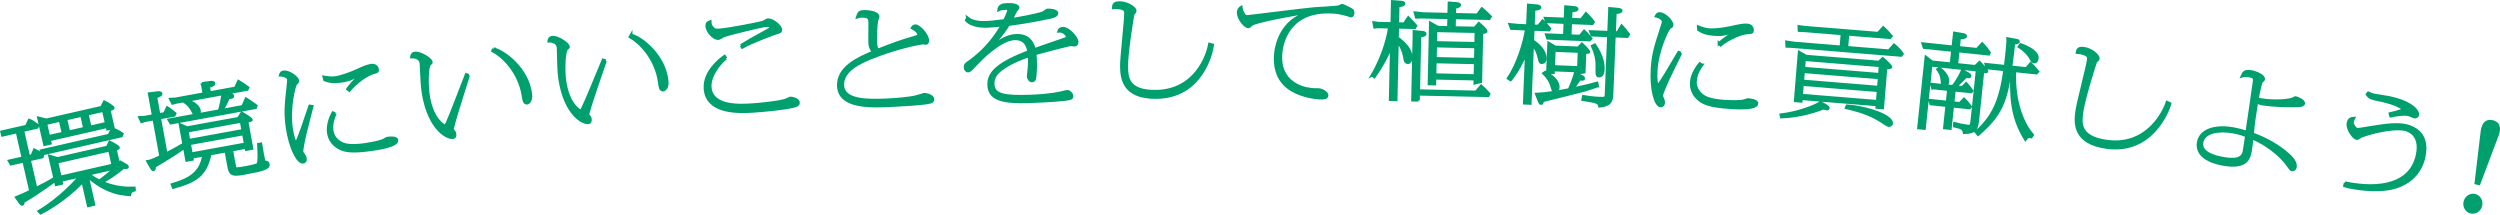
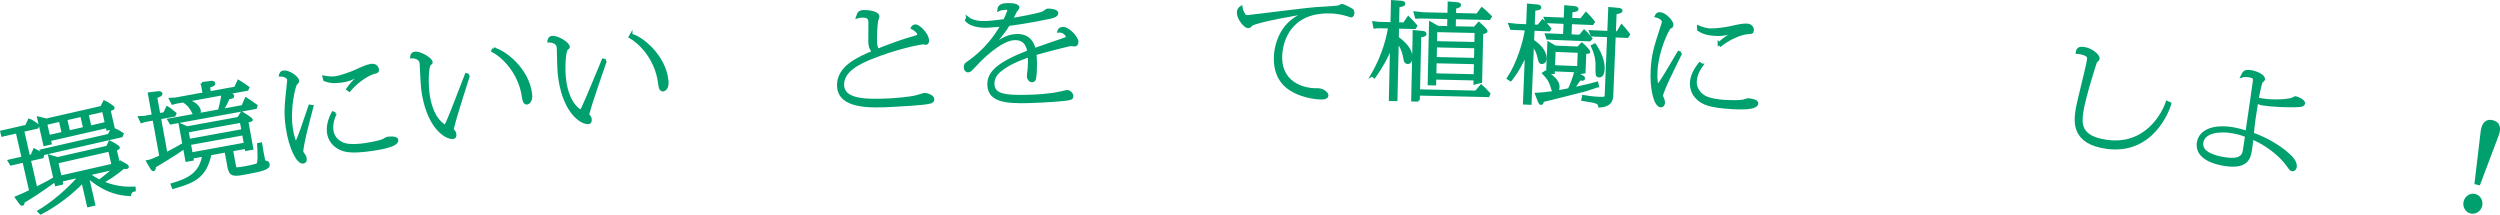
<svg xmlns="http://www.w3.org/2000/svg" id="_レイヤー_2" data-name="レイヤー 2" viewBox="0 0 913.39 78.48">
  <defs>
    <style>
      .cls-1 {
        fill: #00a06e;
        stroke: #00a06e;
        stroke-width: .99px;
      }
    </style>
  </defs>
  <g id="design_font" data-name="design font">
    <g>
      <path class="cls-1" d="M19.76,66.25c-4.71,3.43-8.85,6.1-11.25,7.47-.02.51-.07.92-.33.98-.31.07-.7-.43-.91-.73l-1.29-1.82c1.56-.63,3.98-1.77,5.18-2.36l-2.49-10.88-4.65,1.06-.68-1.18,5.04-1.15-2.15-9.43-5.35,1.22-.29-1.27,9.03-2.06,1.06-2.24c.79.25,2.33,1.31,3.17,1.94l-.25.72-5.26,1.2,2.15,9.43,1.14-.26.93-2.17c.87.39,2,1.07,3.06,1.89l-.15.74-4.69,1.07,2.37,10.36c1.91-.94,4.84-2.44,6.29-3.36l.33.83ZM37.1,39.19l1.02-2c1.19.55,3.2,1.9,3.27,2.19.06.26-.44.49-1.48.81l1.49,6.52-2.1.48-.2-.89-21,4.79.29,1.27-2.1.48-2.23-9.76,2.88.71,20.17-4.6ZM22.57,67.02l-2.06.47-2.39-10.47,2.92.86,18.19-4.15.87-1.85c.77.33,3.09,1.61,3.19,2.05.07.3-.62.5-1.14.65l1.23,5.37c.25-.33.35-.47.61-.77l2.07,1.17c.27.17.51.39.54.54.03.11-.03.28-.25.33-.31.07-.5.04-1.21-.04-2.7,2.3-5.64,4.19-7.81,5.39,5.23,2.3,9.58,2.16,11.74,2.1l.05.81c-.61.14-1.53.35-1.69,1.68-1.92-.11-4.69-.34-8.29-1.95-2.42-1.09-5.02-2.78-7.2-4.86l2.37,10.36-2.06.47-2.02-8.83c-.78.84-6.69,7.06-15.36,11.51l-.66-.67c7.6-4.48,13.72-11.21,15.05-12.85l-6.93,1.58.25,1.08ZM41.05,46.99c1.33.56,2.04.87,3.62,1.92l-.29.77-28.49,6.51-.77-1.16,24.68-5.64,1.25-2.4ZM17.81,49.83l5.22-1.19-1.06-4.66-5.22,1.19,1.06,4.66ZM40,54.88l-19.2,4.38,1.23,5.4,19.2-4.38-1.23-5.4ZM30.87,46.85l-1.06-4.66-5.74,1.31,1.06,4.66,5.74-1.31ZM38.81,45.04l-1.06-4.66-5.87,1.34,1.06,4.66,5.87-1.34ZM32.49,63.61c1.04,1.13,3.43,2.31,3.84,2.49,2.45-1.81,4.37-3.47,5.58-4.65l-9.43,2.15Z" />
      <path class="cls-1" d="M85.68,60.41c.14.75.19,1.05.58,1.18.48.15,2.92-.3,3.8-.46.66-.12,3.67-.67,4.13-1.14.66-.63.31-6.08.23-7.27l.88-.16c.25,1.62.75,4.6,1.2,6.58.46,0,1.36-.05,1.53.85.26,1.43-1.73,2.06-8.49,3.3-4.25.77-5.39.79-5.96-2.33l-1.05-5.75-5.75,1.05c-1.71,7.93-5.31,9.98-13.49,12.25l-.43-1.09c5.72-1.7,10.42-3.76,11.53-10.72l-4.25.77.14.75-2.08.38-.86-4.74c-1.33.98-3.18,2.37-10.89,6.96.02.85-.07,1.14-.38,1.2-.35.06-.56-.32-.96-1.03l-1.14-1.97c.9-.09,3.68-1.37,4.73-1.87l-2.49-13.65-3.23.59-1.26.38-.74-1.57,1.68-.07,3.32-.6-1.46-8.01,3.31-.41c.36-.03.96.02,1.03.39.07.38-.13.57-1.92,1.24l1.16,6.39,1.99-.36,1.02-2.17c.56.32.88.54,2.86,2.16l-.29.67-5.35.97,2.38,13.05c3.76-1.93,5.24-2.86,6.39-3.53l-1.29-7.11,2.54,1.13,18.76-3.42,1.24-1.97c.41.24,3.44,2.05,3.53,2.54.03.19-1.33.48-1.64.53l1.81,9.93-2.08.38-.14-.75-5.18.94,1.02,5.6ZM73.83,30.48l3.26-.44c.13-.02.99-.1,1.08.42.08.41-.13.53-1.97,1.21l.4,2.18,9.38-1.71,1.15-2.46c1.33.81,1.65,1.02,3.48,2.32l-.29.67-7.3,1.33,1.32.5c.29.1.69.3.75.6.07.38-.46.47-.59.5-.35.06-.63.08-.95.06-1.24,2.71-1.88,3.72-2.45,4.6l7.56-1.38,1.23-2.79c.98.6,1.81,1.15,3.71,2.55l-.24.7-30.96,5.64-.72-1.19,9.69-1.76c-.41-.24-.48-.38-1.2-1.8-.14-.28-1.13-2.16-3.25-3.29l-2.65.48-1.22.34-.78-1.53,1.77-.09,10.48-1.91-.69-3.76ZM68.38,36.68c1.13.42,4.07,1.51,4.47,3.69.1.53-.02.9-.24,1.44l7.48-1.36c.63-2.06,1.09-4.55,1.35-6.15l-13.05,2.38ZM69.02,51.24l19.68-3.59-.6-3.31-19.68,3.59.6,3.31ZM69.92,56.17l19.68-3.59-.66-3.65-19.68,3.59.66,3.65Z" />
      <path class="cls-1" d="M114.04,38.86c-.43,1.69-2.32,8.95-2.65,10.43-.27,1.24-1.17,5.31-1.05,6.14.04.3.16.48.79,1.35.23.35.38.75.43,1.1.15,1.02-.4,1.33-.8,1.39-1.87.27-4.72-4.91-5.86-12.7-.74-5.07-.49-8,.35-15.54.09-.63.18-1.84.15-2.07-.07-.45-.99-1.48-2.99-1.49.17-.68.43-1.11,1.18-1.22,1.82-.27,5.01,1.93,5.19,3.18.08.53-.08.67-.65,1.14-.53.39-2.76,8.71-1.63,16.42.49,3.33,1.26,4.87,1.64,5.63,1.69-3.96,2.03-5.05,5.04-13.91l.84.15ZM126.97,32.56c.56-.82,2.37-3.36,5.93-6.01-.57.16-2.25,1.06-2.51,1.18-2.1,1.16-3.13,1.58-5.35,1.91-3.6.53-4.94.07-6.43-.45l-.29-1.08c1.45.25,2.75.45,4.3.22,2-.29,5.58-1.59,7.37-2.4,2.42-1.13,4.18-1.89,5.6-2.1,1.82-.27,2.3,1.09,2.35,1.47.13.87-.18.95-1.1,1.17-2.94.74-6.78,3.66-9.21,6.57l-.66-.48ZM122.48,41.52c-.65,1.49-1.51,3.66-1.12,6.31.45,3.06,3.08,4.57,4.73,4.98,2.07.51,4.82.33,7.49-.06,1.29-.19,4.88-.83,6.33-1.43.26-.11,1.33-.81,1.6-.85.13-.02,3.34-.49,3.51.68.31,2.12-6.58,3.13-8.94,3.48-7.52,1.1-10.32.59-12.52-.75-2.19-1.3-3.31-3.34-3.6-5.34-.46-3.14,1.08-6.26,1.65-7.35l.87.34Z" />
      <path class="cls-1" d="M171.21,27.52c-.33,1.04-5.1,15.88-5.58,18.32-.26.84-.38,1.35-.37,1.47,0,.08.26.32.31.35.54.74.6.85.65,1.27.11.91-.08,1.28-.7,1.35-2.63.31-9.53-4.07-11.18-18.07-.17-1.44-.26-3.7-.46-7.72-.02-.19,0-.85-.08-1.45-.21-1.78-2.17-2.28-3.47-2.21.07-.55.25-1.34,1.28-1.46,1.96-.23,5.82,2.16,5.96,3.3.04.3-.04.39-.54.79-.96.73-1.06,6.78-.63,10.42.5,4.25,1.73,6.99,2.53,8.4,1.36,2.3,3.25,3.73,3.6,3.69.31-.04.57-.53.86-1.18,1.31-2.73,5.92-15.09,6.94-17.59l.9.32ZM180.35,17.86c3.71.72,12.49,7.26,13.58,16.52.3,2.58-.97,3.27-1.37,3.32-1.03.12-1.23-1.2-1.43-2.56-1.38-8.99-7.57-14.73-11.14-16.58l.37-.7Z" />
      <path class="cls-1" d="M221.21,22.23c-.36,1.03-5.49,15.75-6.03,18.18-.28.83-.42,1.34-.41,1.46,0,.08.26.32.3.36.52.76.58.87.62,1.29.08.91-.11,1.28-.73,1.33-2.64.25-9.43-4.3-10.74-18.35-.13-1.45-.16-3.71-.27-7.73-.02-.19.01-.85-.04-1.45-.17-1.79-2.11-2.34-3.42-2.29.08-.55.28-1.33,1.31-1.43,1.97-.18,5.77,2.3,5.88,3.45.03.3-.05.39-.56.78-.97.7-1.22,6.75-.88,10.41.4,4.26,1.56,7.03,2.32,8.46,1.3,2.34,3.15,3.81,3.51,3.78.31-.03.58-.51.89-1.16,1.37-2.7,6.29-14.94,7.37-17.42l.89.34ZM230.58,12.79c3.69.81,12.31,7.57,13.17,16.85.24,2.59-1.05,3.25-1.46,3.28-1.03.1-1.2-1.23-1.37-2.6-1.16-9.03-7.21-14.91-10.73-16.85l.39-.69Z" />
-       <path class="cls-1" d="M265.22,21.3c-1.8,1.28-6.06,6.1-5.74,10.56.51,7.17,10.57,6.72,15.33,6.39,2.02-.14,9.41-.74,12.23-1.71.31-.1,1.53-.72,1.8-.74.22-.02,2.77.34,2.87,1.64.07.95-.95,1.22-1.57,1.38-3.76.96-10.89,1.57-14.97,1.86-6.82.48-16.98.17-17.58-8.26-.44-6.17,5.42-10.69,7.14-11.88l.5.77ZM270.75,16.58c2.37-1.47,4.84-2.91,8.45-4.85,1.74-.93,2.25-1.27,2.64-1.57-.37-.7-1.1-.88-2-.82-1.21.09-13.18,2.96-15.46,3.78-.31.14-1.56.95-1.82.97-2.06.15-4.21-2.84-4.33-4.44-.08-1.18.44-1.49,1.23-1.77,0,.61.06,1.49,1.03,2.46.58.57.73.71,2.57.58,3.09-.22,14.74-2.46,15.75-2.84.31-.1,1.43-.87,1.69-.89,1.52-.11,4.65,2.08,4.77,3.65.05.72-.39.87-1.58,1.22-.71.2-8.48,3.01-12.52,5.25l-.41-.74Z" />
      <path class="cls-1" d="M334.11,13.61c1.29-.37,1.54-.61,1.53-1-.02-.31-.29-1.29-2.37-2.41.29-.47.55-.75,1.18-.79,1.21-.06,4.39,3.03,4.5,5.36.02.42-.08,1.08-.66,1.1-.18,0-.95-.14-1.09-.14-1.12.06-9.6,1.63-19.17,5.52-3.79,1.57-10.4,4.51-10.12,9.96.29,5.65,8.98,5.63,16.92,5.23,2.6-.13,7.63-.54,9.94-1.15.44-.14,2.66-.82,2.79-.83,1.26-.06,3.23.72,3.29,1.75.04.8-.49,1.02-1.29,1.21-2.27.57-11.02,1.02-13.94,1.17-7.54.38-18.92.77-19.31-7.06-.35-6.95,7.36-10.28,12.82-12.59-.99-.91-1.32-2-1.39-3.41-.06-1.14.08-6.32.03-7.39-.07-1.37-.39-2.31-3.08-2.18-.58.03-.9.08-1.47.27.46-1.55.84-1.99,2.24-2.06,1.12-.06,5.28.19,5.36,1.91.01.23-.43,1.25-.47,1.44-.31,1.93-.51,5.88-.4,8.05.03.53.08,1.49.72,2.72,4.94-1.93,8.48-3.3,13.45-4.7Z" />
      <path class="cls-1" d="M353.47,6.55c1.98,1.58,4.87,1.68,6.8,1.62,1.71-.05,5.87-.57,6.77-.71.3-.62,1.52-3.3,1.5-3.79-.02-.61-1.14-.58-1.28-.57-1.39.04-1.97.33-2.41.53.13-1.69,1.65-1.96,3.18-2.01,2.16-.07,3.92.33,3.95,1.14,0,.27-.82,1.13-.95,1.37-.42.82-1.06,2.17-1.52,2.99,1.92-.33,9.66-1.64,11.66-2.51.27-.12,1.27-.96,1.54-.97.9-.03,3.42.12,3.46,1.19.03,1.03-2.25,1.49-2.69,1.58-7.82,1.66-13.91,2.43-15.03,2.58-1.96,3.35-6.09,8.03-6.7,8.51.66-.4,3.39-2.44,3.96-2.76,2.38-1.41,4.13-1.77,5.66-1.82,1.66-.05,5.36.1,6.55,5.15,1.6-.62,8.86-3.03,10.32-3.58,1.56-.55,1.74-.59,1.72-1.01,0-.27-.93-2.26-3.17-2.08.2-.69.73-1.06,1.58-1.08,1.93-.06,5.1,3.36,5.15,4.96.02.61-.28,1.19-.82,1.21-.22,0-1.26-.15-1.49-.14-.45.01-5.9,1.33-13.03,3.32.06.61.13,1.33.18,2.79.08,2.41-.1,5.32-.34,6.32-.12.39-.38.78-.96.79-.85.03-1.38-1.03-1.4-1.64-.02-.5.28-2.57.31-2.99.16-2.11.12-3.29.04-4.55-1.07.34-6.86,2.28-10.41,5.15-1.8,1.43-2.83,3.03-2.76,5.21.13,4.01,4.24,4.65,13.32,4.36,2.47-.08,7.55-.31,11.74-1.29.58-.13,1.61-.43,2.01-.45.76-.02,1.74.9,1.76,1.74.02.53-.2.77-.82.94-1.2.38-7.8.9-14.72,1.11-8.85.28-14.72-.41-14.9-6.14-.14-4.47,3.35-7.83,14.59-12.2-.22-1.25-.87-4.79-5.14-4.65-5.3.17-12.71,7.82-13.88,9.12-2.35,2.48-2.48,2.64-3.15,2.66-.4.01-1-.35-1.03-1.38-.03-.88.19-1.11,1.2-1.8.88-.56,3.25-2.43,4.82-3.94,1.57-1.5,4.4-4.38,7.48-9.6-.58.06-4.98.39-5.3.4-.94.03-5.71.18-7.76-2.24l.42-.82Z" />
-       <path class="cls-1" d="M443.07,16.44c-.41,2.91-3.97,18.97-20.51,19.19-12.68.17-12.78-7.78-12.84-11.6-.04-3.02,1.53-16.41,1.49-19.13-.01-.88-.02-1.83-2.91-2.06-.63-.07-1.08-.02-1.53.02-.02-1.41.6-1.88,2.22-1.9,2.83-.04,5.74,1.91,5.75,2.94,0,.31-.13.54-.7,1.23-.22.23-2.46,14.36-2.39,19.14.05,3.78.12,9.21,10.69,9.07,14.52-.19,18.88-13.2,19.55-17.23l1.17.33Z" />
      <path class="cls-1" d="M454.32,5.04c.45.77.58.96,1.48.96.67,0,20.52-2.55,24.43-2.87,1.39-.11,7.56-.43,8.82-.65.23-.04,1.08-.57,1.31-.57.36,0,3.32,1.51,3.63,1.77.27.23.36.57.36.96,0,.5-.14,1.22-.77,1.22-.23,0-.99-.35-1.17-.39-2.74-.74-4.09-1.05-7.06-1.06-14.39-.06-17.36,10.89-17.39,16.47-.05,10.59,9.98,11.82,12.22,11.83,1.75,0,2.11,0,3.01.4.49.27,1.66.89,1.66,1.73,0,.99-1.49,1.03-2.07,1.02-.36,0-6.39-.07-11.41-3.34-4.26-2.81-5.5-7.1-5.48-11.15.02-3.82,1.59-14.21,12.85-16.99-4.09.48-20.21,3.43-21.47,4.61-.72.72-.81.8-1.31.8-1.03,0-3.58-2.92-3.57-5.18,0-.23,0-1.3,1.09-1.98.09.61.13,1.19.84,2.41Z" />
      <path class="cls-1" d="M501.31,27.43c4.58-7.77,5.9-14.78,6.37-17.52l-4.14-.09-1.31.12-.32-1.69,1.79.23,4.81.11.18-8.06,2.92.22c1.03.06,1.34.22,1.34.56,0,.46-.42.64-2.13.87l-.14,6.46,2.34.05,1.53-2.26c1.06,1.02,1.89,1.99,2.77,3l-.42.68-6.25-.14-.08,3.86c2.3,1.62,5.08,4.24,5.01,7.26-.02,1.11-.58,1.82-1.16,1.81-.94-.02-1.06-.67-1.26-1.82-.16-.96-.64-3.65-2.61-5.87l-.47,21.24-2.16-.05.43-19.79c-1.53,4.13-3.92,8.29-6.23,11.48l-.79-.67ZM518.24,36.64l-2.16-.05.52-23.46v-1.64s3.09.3,3.09.3c.49.05,1.03.18,1.02.6-.01.5-.78.63-1.95.8l-.44,19.94,20.95.46,1.89-2.21c.97.86,1.59,1.45,2.86,2.89l-.33.72-25.4-.56-.05,2.22ZM529.29,6.49l-10.25-.23-1.58.08-.46-1.69,3.01.33,9.31.21.09-4.13,2.83.22c.36.05,1.08.1,1.07.56-.01.61-1.32.77-1.77.84l-.06,2.56,8.27.18,1.67-2.26c1.06.9,1.72,1.49,3.13,2.9l-.47.75-12.63-.28-.08,3.55,7.42.16,1.52-1.72c1.81,1.57,2.69,2.58,2.68,2.81,0,.38-.73.6-1.59.61l-.39,17.92-2.17.53.03-1.49-14.61-.32-.05,2.14-2.11-.05.49-22.28,2.75,1.55,3.87.09.08-3.55ZM524.29,27.29l14.61.32.1-4.66-14.61-.32-.1,4.66ZM524.42,21.33l14.61.32.1-4.51-14.61-.32-.1,4.51ZM524.55,15.52l14.61.32.09-4.28-14.61-.32-.09,4.28Z" />
      <path class="cls-1" d="M559.07,37.79l-2.16-.09.76-18.6c-1.31,3.35-3.45,7.24-5.77,10.09l-.88-.57c3.4-4.99,5.93-12.96,6.63-17.98l-5.48-.22-.57-1.52,2.91.31,3.55.14.31-7.52,3.32.29c.58.06.98.35.96.61-.02.38-.47.52-2.19.75l-.24,5.96,1.84.07,1.56-1.93c1,.88,2.28,2.47,2.63,2.9l-.29.49-5.79-.24-.17,4.16c1.71,1.18,4.67,3.48,4.55,6.57-.06,1.38-1.05,1.45-1.23,1.44-.63-.03-.67-.22-1.09-1.88-.46-1.93-.83-2.86-2.28-4.8l-.88,21.54ZM583.68,31.41c-1.1.38-2.6.93-4.88,1.6-2.37.67-13.05,3.26-15.23,3.82-.07.61-.13,1.03-.49,1.01-.31-.01-.53-.33-.69-.76l-1.06-2.68c3.7-.16,8.18-.93,11.95-1.69.83-1.69,1.85-4.52,2.22-5.92l2.3,1.05c.49.21.83.49.82.8-.02.38-.42.37-.64.36-.31-.01-.58-.06-.81-.11-.38.56-2.15,3.09-2.53,3.57,5.4-1.16,7.13-1.66,8.82-2.13l.23,1.08ZM564.67,26.31c1.75,1.1,4.74,2.99,4.63,5.58-.02.53-.25,1.71-1.1,1.68-.67-.03-.79-.49-1.27-2.08-.63-2.24-1.96-3.71-2.96-4.71l.69-.47ZM577.69,7.18l1.76-2.26c1.34,1.32,2.37,2.58,2.75,3.1l-.43.63-7.91-.32-.19,4.7,3.59.15,1.52-1.85c.74.68,1.17,1.12,2.5,2.74l-.52.55-15.36-.63-.44-1.32,6.6.27.19-4.7-6.65-.27-.53-1.32,7.23.29.18-4.51,3.27.29s.98.15.97.57c-.02.46-.25.49-2.19.75l-.12,2.98,3.77.15ZM576.59,17.5l1.36-1.44c.7.6,2.6,2.52,2.58,2.94,0,.19-1.04.19-1.45.17l-.29,7.18-2.17.33.03-.73-9.07-.37-.04.99-2.16-.09.44-10.73,2.37,1.4,8.4.34ZM567.63,24.29l9.07.37.24-5.84-9.07-.37-.24,5.84ZM588.95,34.53c-.09,2.22-.61,3.95-4.54,4.29-.31-1.27-.39-1.58-6.16-2.43l.23-1.18c3.22.55,5.33.64,5.87.66,2.38.1,2.39-.06,2.46-1.81l.85-20.97-6.06-.25-.53-1.32,6.65.27.35-8.71,3.18.28c.09,0,1.08.12,1.06.54-.02.5-1.06.68-2.15.79l-.29,7.18,1.12.05,1.5-2.5c.95,1.03,1.38,1.59,2.57,3.17l-.53.78-4.72-.19-.87,21.35ZM582.67,16.37c2.89,4.25,3.17,7.32,3.1,8.93-.02.42-.1,2.56-1.5,2.5-.9-.04-.89-.34-.84-3.71.06-2.48-.56-4.96-1.68-7.26l.92-.46Z" />
      <path class="cls-1" d="M614.11,19.41c-.77,1.56-4.1,8.29-4.72,9.67-.52,1.16-2.23,4.96-2.28,5.8-.02.31.06.5.5,1.48.16.39.22.82.2,1.16-.06,1.03-.66,1.22-1.06,1.2-1.88-.11-3.62-5.77-3.15-13.63.31-5.11,1.15-7.93,3.52-15.14.22-.6.56-1.77.57-1.99.03-.46-.67-1.65-2.62-2.07.31-.63.65-.99,1.41-.95,1.84.11,4.51,2.91,4.43,4.17-.03.53-.22.64-.87.98-.6.27-4.49,7.96-4.95,15.74-.2,3.36.24,5.03.46,5.85,2.46-3.53,3.02-4.53,7.78-12.59l.79.32ZM621.82,23.74c-.94,1.32-2.22,3.27-2.38,5.94-.19,3.09,2.08,5.1,3.61,5.85,1.93.92,4.65,1.31,7.34,1.48,1.3.08,4.94.18,6.49-.11.27-.06,1.47-.52,1.74-.51.13,0,3.37.2,3.29,1.39-.13,2.14-7.08,1.72-9.46,1.57-7.58-.46-10.22-1.53-12.1-3.29-1.88-1.72-2.56-3.94-2.43-5.97.19-3.17,2.34-5.91,3.11-6.86l.78.51ZM628.06,15.89c.72-.68,3.01-2.81,7.04-4.67-.59.04-2.42.58-2.7.64-2.29.7-3.39.91-5.63.77-3.63-.22-4.85-.94-6.2-1.75l-.07-1.11c1.36.54,2.6,1,4.17,1.09,2.02.12,5.79-.42,7.71-.84,2.6-.61,4.47-.99,5.91-.91,1.84.11,2.02,1.54,2,1.92-.05.88-.37.9-1.32.92-3.02.12-7.38,2.2-10.36,4.54l-.55-.61Z" />
-       <path class="cls-1" d="M667.46,38.78c.26.17.55.47.53.73-.03.34-.48.31-.61.3-.13-.01-1.06-.24-1.24-.29-4.06,1.62-9.59,3.05-15.33,3.24l-.16-.82c5.51-.63,12.1-2.89,14.53-4.49l2.28,1.34ZM674.75,17.29l15.33,1.25,1.93-2.14c1.77,1.56,2.34,2.3,3.03,3.24l-.46.61-40.2-3.27-1.57-.05-.09-1.62,2.94.43,16.94,1.38.39-4.76-13.76-1.12-1.93-.08-.06-1.5,2.1.29,26.84,2.18,1.88-2.07c1.47,1.35,2.45,2.58,2.95,3.15l-.5.57-15.37-1.25-.39,4.76ZM686.45,22.69l1.42-1.34c1.31,1.07,3.06,2.89,3.04,3.12-.01.15-.61.3-1.88.42l-1.18,14.55-2.15-.18.08-.95-27.65-2.25-.08.95-2.15-.18,1.44-17.75,2.59,1.44,26.53,2.16ZM658.22,34.77l27.65,2.25.32-3.88-27.65-2.25-.32,3.88ZM658.64,29.59l27.65,2.25.28-3.39-27.65-2.25-.28,3.39ZM659.02,24.9l27.65,2.25.25-3.12-27.65-2.25-.25,3.12ZM674.82,38.65c8.47.69,16.51,3.95,16.3,6.43-.05.65-.74.82-1.06.8-.4-.03-2.03-1.12-2.54-1.47-3.13-2.02-6.43-3.55-12.99-5.04l.28-.71Z" />
-       <path class="cls-1" d="M713.37,18.44l-10.42-1.09-.44-1.39,11,1.15.53-5.06,3.2.56c.71.11.95.44.93.63-.06.57-1.24.6-2.24.65l-.36,3.42,6.75.7,1.89-2.07c1.02,1.03,2.25,2.66,2.64,3.27l-.24.59-11.18-1.17-.51,4.9,6.75.71,1.6-1.48c.98,1.02,2.71,3.05,2.68,3.32-.03.27-1.1.19-1.51.15l-1.81,17.29c-.4,3.8-.87,4.83-5,4.97-.29-1.57-1.03-1.84-3.64-2.42l.1-.99c1.41.38,3.35.81,4.78.96,1.25.13,1.34.14,1.66-2.9l1.84-17.52-16.86-1.76-2.42,23.11-2.15-.22,2.71-25.88,2.26,1.73,6.93.72.51-4.9ZM706.06,32.13l-.4-1.39,4.52.47c-.52-.21-.53-.52-.65-1.6-.2-2.37-.99-3.49-1.59-4.24l.68-.43c1.22.86,3.26,2.95,3.06,4.89-.12,1.1-.73,1.31-1.23,1.41l3.04.32c1.2-1.49,2.73-4.06,3.46-5.79l2.1,1.14c.3.18.76.54.73.84-.04.38-.49.37-.71.35-.27-.03-.58-.1-.75-.16-.82.91-3.13,3.13-3.83,3.71l2.5.26,1.37-1.43c.81.89,1.68,2.06,2.12,2.68l-.32.43-6.13-.64-.48,4.56,2.5.26,1.52-1.61c.49.47,1.23,1.24,2.37,2.82l-.36.46-6.17-.64-.86,8.17-2.15-.22.86-8.17-5.86-.61-.31-1.34,6.31.66.48-4.56-5.81-.61ZM734.54,25.73c-1.65,11.47-3.66,16.41-11.81,23.44l-.77-.89c5.96-5.53,8.81-10.76,10.48-22.77l-6.49-.68-.4-1.35,7.07.74c.2-1.52,1.07-8.96.93-10.12l2.88.53c.58.1,1.07.19,1.03.57-.05.46-.73.5-1.69.55-.21,2.4-.74,6.19-1.05,8.69l5.64.59,1.55-1.84c1.27,1.28,2.15,2.38,2.63,2.96l-.51.56-7.92-.83c-.49,12.44,3.63,20.17,6.5,23.43l-.53.75c-.22-.06-.31-.11-.44-.12-.85-.09-1.38.66-1.64,1.02-5.47-8.68-5.25-16.8-5.05-25.2l-.4-.04ZM738.24,16.24c2.44.87,6.36,2.7,6.11,5.13-.09.84-.55,1.36-1.13,1.3-.54-.06-.78-.35-1.19-1.16-.41-.85-1.78-2.84-4.37-4.45l.58-.82Z" />
      <path class="cls-1" d="M792.85,37.85c-.82,2.82-6.65,18.21-23.06,16.05-12.57-1.65-11.54-9.53-11.04-13.32.39-2.99,3.87-16.03,4.23-18.72.11-.87.24-1.82-2.58-2.46-.61-.16-1.07-.18-1.52-.2.18-1.4.87-1.77,2.47-1.56,2.81.37,5.4,2.71,5.27,3.74-.04.3-.2.51-.87,1.12-.25.2-4.5,13.86-5.12,18.6-.49,3.75-1.2,9.13,9.28,10.5,14.4,1.89,20.59-10.37,21.83-14.25l1.11.49Z" />
      <path class="cls-1" d="M826.49,36.45c4.26.69,10.01.32,11.37-.43.5-.3.66-.4.92-.35.67.11,3.05,1.15,2.89,2.14-.1.6-.99.77-1.54.79-3.46.29-10.29-.05-13.48-.57-1.11-.18-1.81-.64-2.09-.84-.75,4.6-1.21,7.43-1.58,11.71,5.55,2.03,9.5,4.61,11.99,6.64,2.3,1.85,3.95,3.7,3.66,5.48-.1.6-.51,1.16-1.22,1.04-.44-.07-.59-.29-2-2.26-1-1.4-5.35-6.33-12.6-9.37-.19,2.02-.38,3.46-.55,4.48-.46,2.83-1.38,6.55-9.55,5.22-1.69-.27-10.6-1.73-9.57-8.1.69-4.26,5.65-6.2,12.49-5.09,2.13.35,4.21,1,5.25,1.32.33-2,2.45-16.72,2.68-18.42.14-1.14.19-1.75-1.8-2.08-.93-.15-1.79-.18-2.65.07.7-1.51,1.11-2.06,3.37-1.7,2,.33,4.75,1.63,4.55,2.83-.04.26-.26.46-.78.88-.37.33-1.44,5.77-1.51,6.18.77.28,1.13.34,1.75.44ZM815.52,48.18c-5.32-.87-10.41.16-11.01,3.86-.66,4.04,5.18,5.38,8.11,5.85,2.88.47,6.71.75,7.27-2.69.04-.26.72-4.68.86-5.55-1.15-.46-2.65-1.05-5.23-1.47Z" />
-       <path class="cls-1" d="M856.8,66.78c12.42,2.55,24.11.79,26.37-10.34,1.52-7.49-3.56-8.91-4.53-9.11-5.2-1.05-15.12,1.93-16.33,2.7-.9.6-1,.65-1.36.58-1.01-.21-3.53-3.41-3.08-5.62.32-1.57,1.18-1.75,2.12-1.83-.22.42-.4.82-.47,1.19-.13.64-.08,1.31,1.31,2.84,1.13.07,1.51,0,4.84-.58,6.98-1.16,10.24-1.4,13.24-.79,2.47.5,5,2.03,6.1,4.08,1.24,2.28,1.16,4.91.7,7.2-1.09,5.39-4.74,9.8-11.24,11.53-6.49,1.69-14.95-.03-15.92-.22-.44-.09-1.06-.21-1.96-.51l.23-1.12ZM873.17,41.51c1.72-.35,2.07-.48,5.11-1.46-2.19-2.12-8-3.3-9.02-3.5-2.78-.56-3.53-.71-4.44-2.07l.44-.57c.88.41,1.3.61,1.91.74.71.14,4.58.73,5.46.91,8.9,1.8,10.95,5.26,10.72,6.42-.09.45-.65.92-1.26.8-.35-.07-1.72-.78-2.08-.85-1.76-.36-4.13.02-6.57.5l-.27-.91Z" />
      <path class="cls-1" d="M906.39,75.13c-.41,1.71-2.05,2.77-3.67,2.38-1.57-.38-2.55-2.1-2.15-3.78.41-1.71,2.05-2.77,3.62-2.39,1.62.39,2.61,2.04,2.19,3.79ZM906.82,48.04c.2-1.6.9-4.34,3.83-3.64,2.71.65,2.52,3,1.77,4.98l-6.7,17.77-1.14-.27,2.24-18.84Z" />
    </g>
  </g>
</svg>